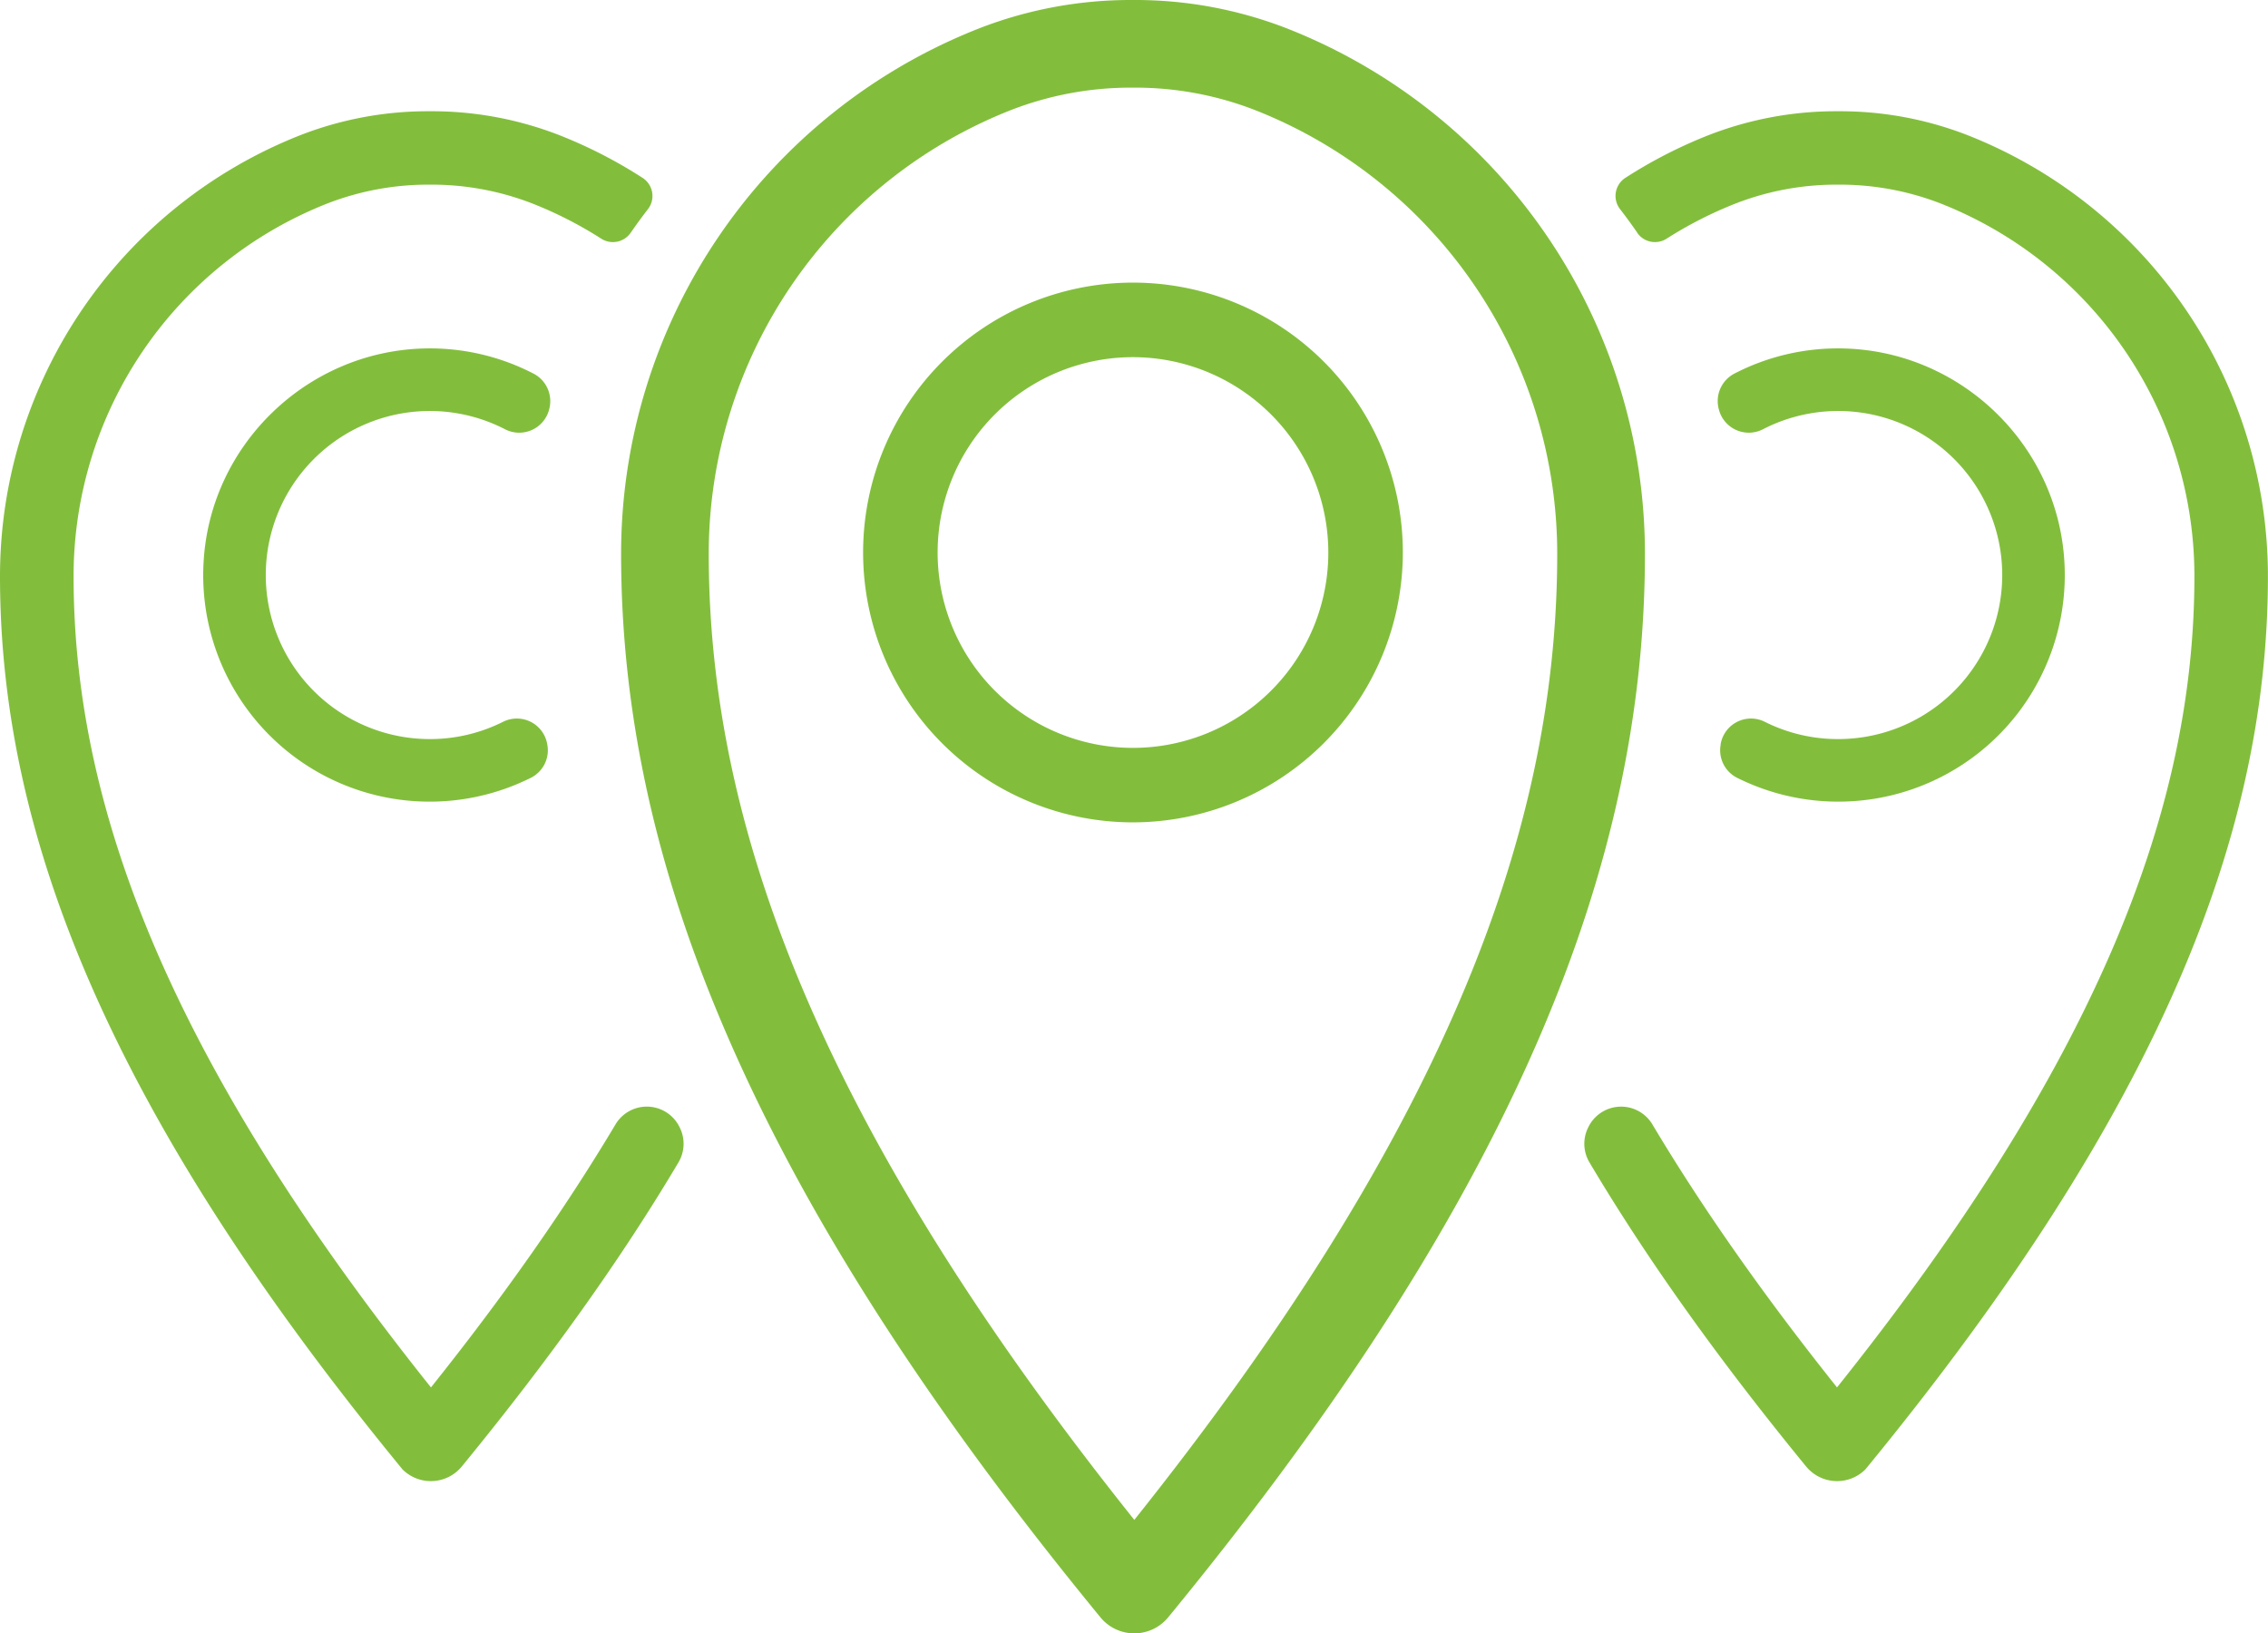
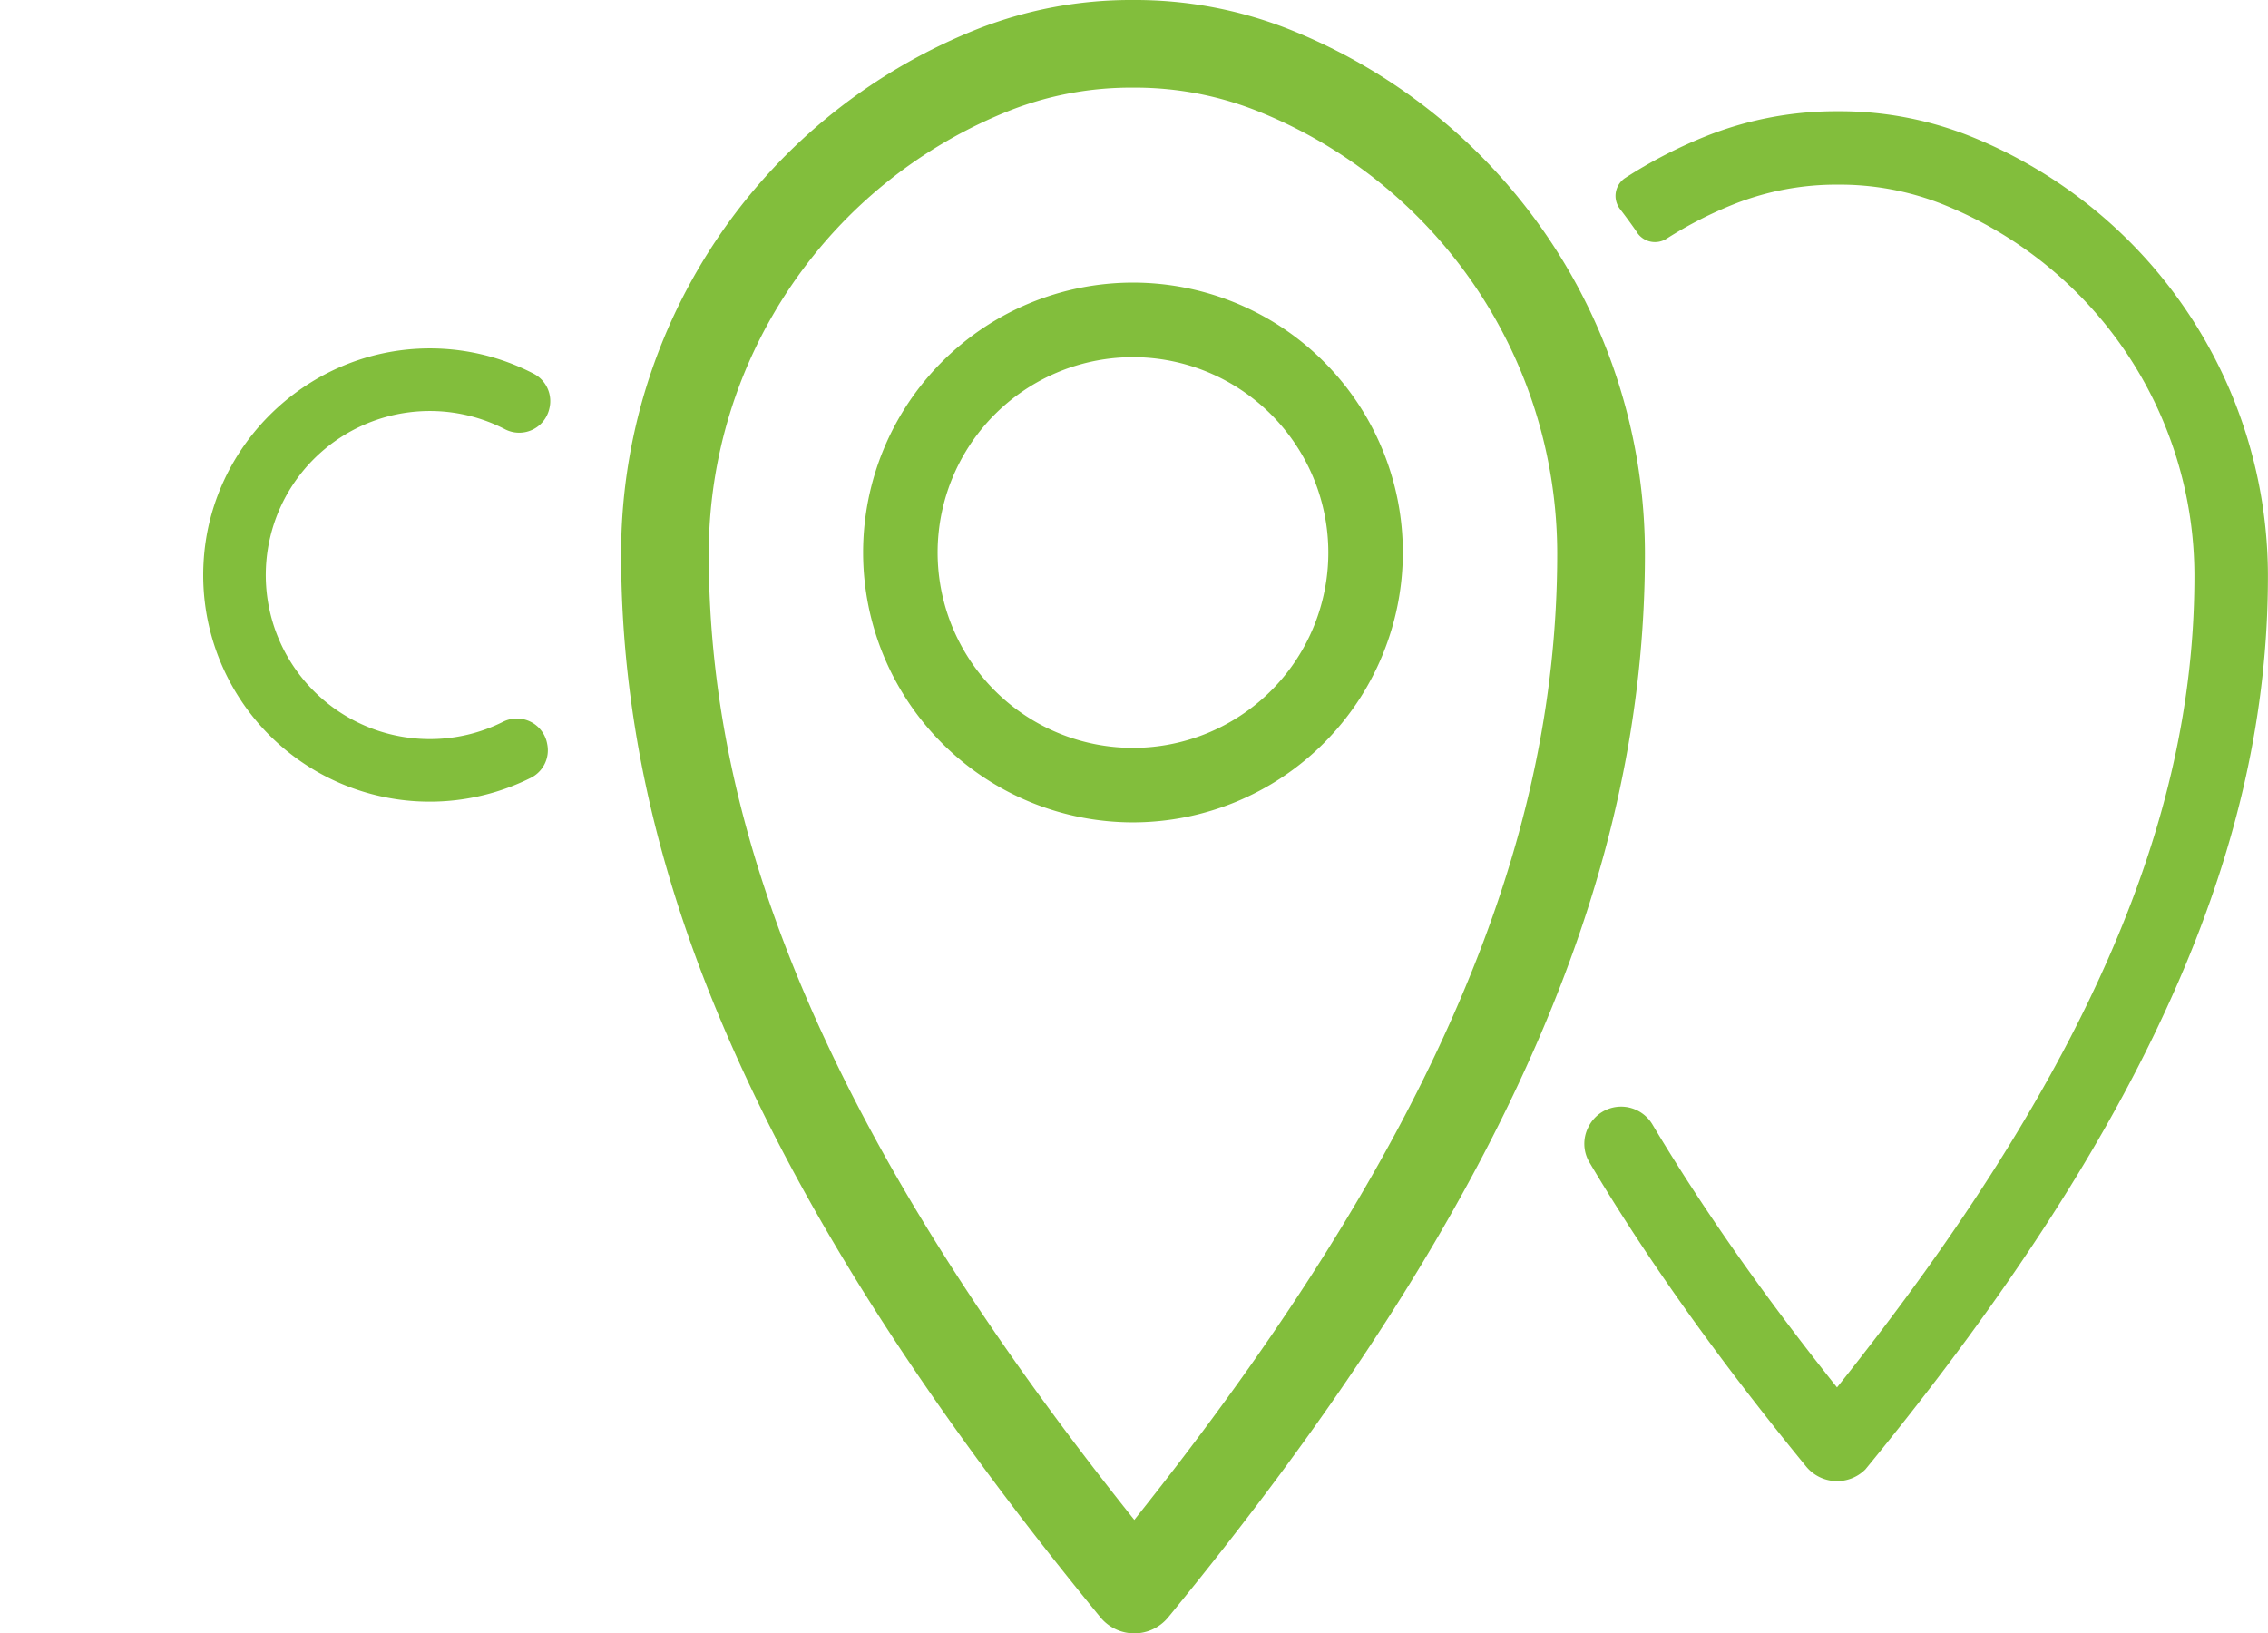
<svg xmlns="http://www.w3.org/2000/svg" viewBox="0 0 854.03 615.04">
  <defs>
    <style>.cls-1{fill:#82BE3C;}.cls-2{fill:none;}</style>
  </defs>
  <title>Element 89</title>
  <g id="Ebene_2" data-name="Ebene 2">
    <g id="Ebene_90" data-name="Ebene 90">
      <path class="cls-1" d="M426.63,309.66A101.62,101.62,0,1,1,528.25,208,101.73,101.73,0,0,1,426.63,309.66Zm0-175.17A73.56,73.56,0,1,0,500.19,208,73.64,73.64,0,0,0,426.63,134.49Z" />
      <path class="cls-1" d="M439.89,609a16.5,16.5,0,0,1-25.52,0h0c-65.06-79.31-111-150.9-140.44-218.88-27-62.21-40.05-121.61-40.05-181.59a212.57,212.57,0,0,1,134.7-197.8A157.56,157.56,0,0,1,426.56,0h.15a157.71,157.71,0,0,1,58,10.74,212.57,212.57,0,0,1,134.7,197.8c0,60.19-12.93,119.57-39.53,181.54-29.26,68.19-75.05,139.8-140,218.93ZM426.56,33a124.63,124.63,0,0,0-45.89,8.45A179.58,179.58,0,0,0,266.88,208.54c0,55.38,12.21,110.48,37.33,168.48,26.26,60.64,66.55,124.67,122.92,195.29,56.19-70.43,96.31-134.45,122.4-195.24,24.8-57.78,36.85-112.9,36.85-168.53A179.58,179.58,0,0,0,472.59,41.45,124.62,124.62,0,0,0,426.71,33Z" />
      <path class="cls-2" d="M207.61,288.51a85.33,85.33,0,1,1,1.63-142.92A211.23,211.23,0,0,1,233,94.35a150.09,150.09,0,0,0-32.55-17.72,104.76,104.76,0,0,0-38.54-7.1h-.12a104.92,104.92,0,0,0-38.54,7.09A150.81,150.81,0,0,0,27.71,217c0,46.5,10.26,92.77,31.35,141.47,22.06,50.93,55.89,104.71,103.22,164,34.36-43.07,61.56-83.28,82.27-121.67-1.62-3.55-3.21-7.09-4.74-10.63C224.85,355.58,214.16,321.9,207.61,288.51Z" />
-       <path class="cls-2" d="M100.09,216.53a61.74,61.74,0,0,0,103.22,45.76,410.94,410.94,0,0,1-3.55-53.75,214.5,214.5,0,0,1,3.38-37.92,61.74,61.74,0,0,0-103,45.91Z" />
      <path class="cls-1" d="M161.87,278.3a61.77,61.77,0,1,1,28.37-116.63,11.63,11.63,0,0,0,16.53-7.44l.06-.25a11.65,11.65,0,0,0-6-13.33,84.87,84.87,0,0,0-40.47-9.45C115.87,132,79,167.43,76.65,211.92a85.28,85.28,0,0,0,123.29,80.94,11.59,11.59,0,0,0,6.17-12.4l-.05-.26a11.6,11.6,0,0,0-16.54-8.45A61.32,61.32,0,0,1,161.87,278.3Z" />
-       <path class="cls-1" d="M162.28,522.43c-47.33-59.3-81.16-113.08-103.22-164C38,309.72,27.71,263.45,27.71,217A150.81,150.81,0,0,1,123.27,76.62a104.92,104.92,0,0,1,38.54-7.09h.12a104.76,104.76,0,0,1,38.54,7.1,150.56,150.56,0,0,1,25.95,13.25,8.12,8.12,0,0,0,11.08-2.26l.05-.06q3.13-4.53,6.5-8.88A8.1,8.1,0,0,0,242,67a177.71,177.71,0,0,0-31.39-16.11,132.17,132.17,0,0,0-48.68-9h-.12a132.26,132.26,0,0,0-48.69,9A178.52,178.52,0,0,0,0,217c0,50.36,11,100.24,33.63,152.49,24.72,57.08,63.3,117.21,117.94,183.81h0a15.09,15.09,0,0,0,22.34-1.12c32.93-40.22,60-78.13,81.58-114.5a13.7,13.7,0,0,0,.45-13.17l-.16-.31a13.71,13.71,0,0,0-24-.82C213,454.87,190,487.72,162.28,522.43Z" />
      <path class="cls-2" d="M646.42,288.51a85.33,85.33,0,1,0-1.63-142.92A211.27,211.27,0,0,0,621,94.35a150.39,150.39,0,0,1,32.56-17.72,104.72,104.72,0,0,1,38.54-7.1h.12a104.92,104.92,0,0,1,38.54,7.09A150.81,150.81,0,0,1,826.32,217c0,46.5-10.26,92.77-31.35,141.47-22.06,50.93-55.89,104.71-103.23,164-34.35-43.07-61.55-83.28-82.26-121.67,1.62-3.55,3.21-7.09,4.74-10.63C629.18,355.58,639.87,321.9,646.42,288.51Z" />
      <path class="cls-2" d="M753.93,216.53a61.73,61.73,0,0,1-103.21,45.76,410.93,410.93,0,0,0,3.54-53.75,213.56,213.56,0,0,0-3.38-37.92,61.74,61.74,0,0,1,103,45.91Z" />
-       <path class="cls-1" d="M692.16,278.3a61.77,61.77,0,1,0-28.29-116.67,11.64,11.64,0,0,1-16.61-7.4l-.06-.25a11.65,11.65,0,0,1,5.93-13.32,84.78,84.78,0,0,1,40.38-9.46c44.58.69,81.51,36.19,83.87,80.72a85.29,85.29,0,0,1-123.3,80.94,11.6,11.6,0,0,1-6.16-12.4l0-.26a11.6,11.6,0,0,1,16.54-8.45A61.37,61.37,0,0,0,692.16,278.3Z" />
      <path class="cls-1" d="M691.74,522.43c47.34-59.3,81.17-113.08,103.23-164,21.09-48.7,31.35-95,31.35-141.47A150.81,150.81,0,0,0,730.76,76.62a104.92,104.92,0,0,0-38.54-7.09h-.12a104.72,104.72,0,0,0-38.54,7.1,151,151,0,0,0-26,13.25,8.11,8.11,0,0,1-11.07-2.26l0-.06Q613.33,83,610,78.68A8.09,8.09,0,0,1,612,67a178,178,0,0,1,31.38-16.11,132.26,132.26,0,0,1,48.69-9h.12a132.26,132.26,0,0,1,48.69,9A178.52,178.52,0,0,1,854,217c0,50.36-11,100.24-33.63,152.49-24.73,57.08-63.31,117.21-117.95,183.81h0a15.08,15.08,0,0,1-22.33-1.12c-32.93-40.22-60-78.13-81.58-114.5a13.7,13.7,0,0,1-.45-13.17l.15-.31a13.72,13.72,0,0,1,24-.82C641,454.87,664.05,487.72,691.74,522.43Z" />
    </g>
  </g>
</svg>